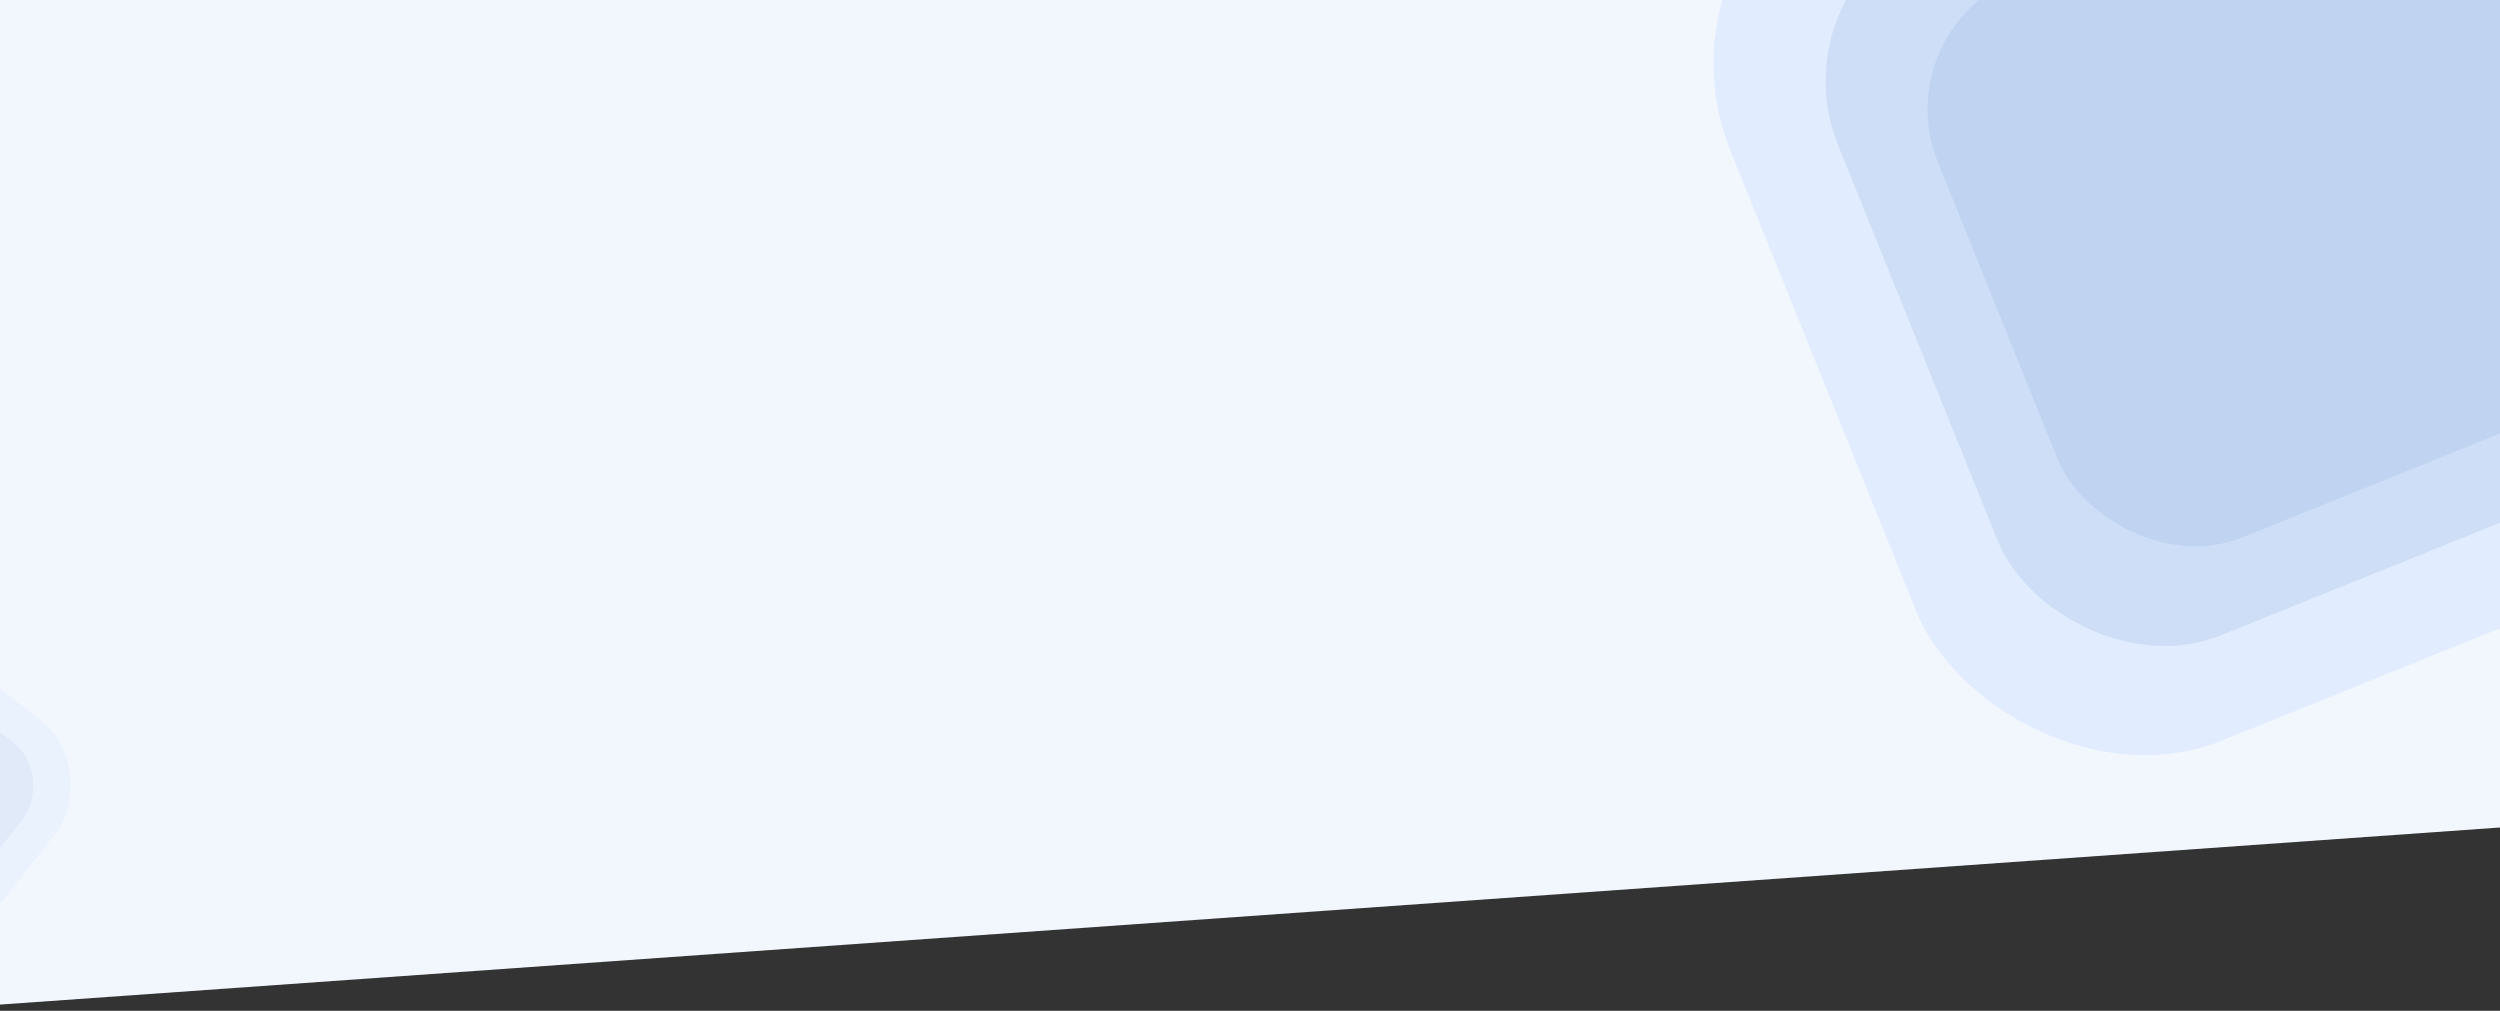
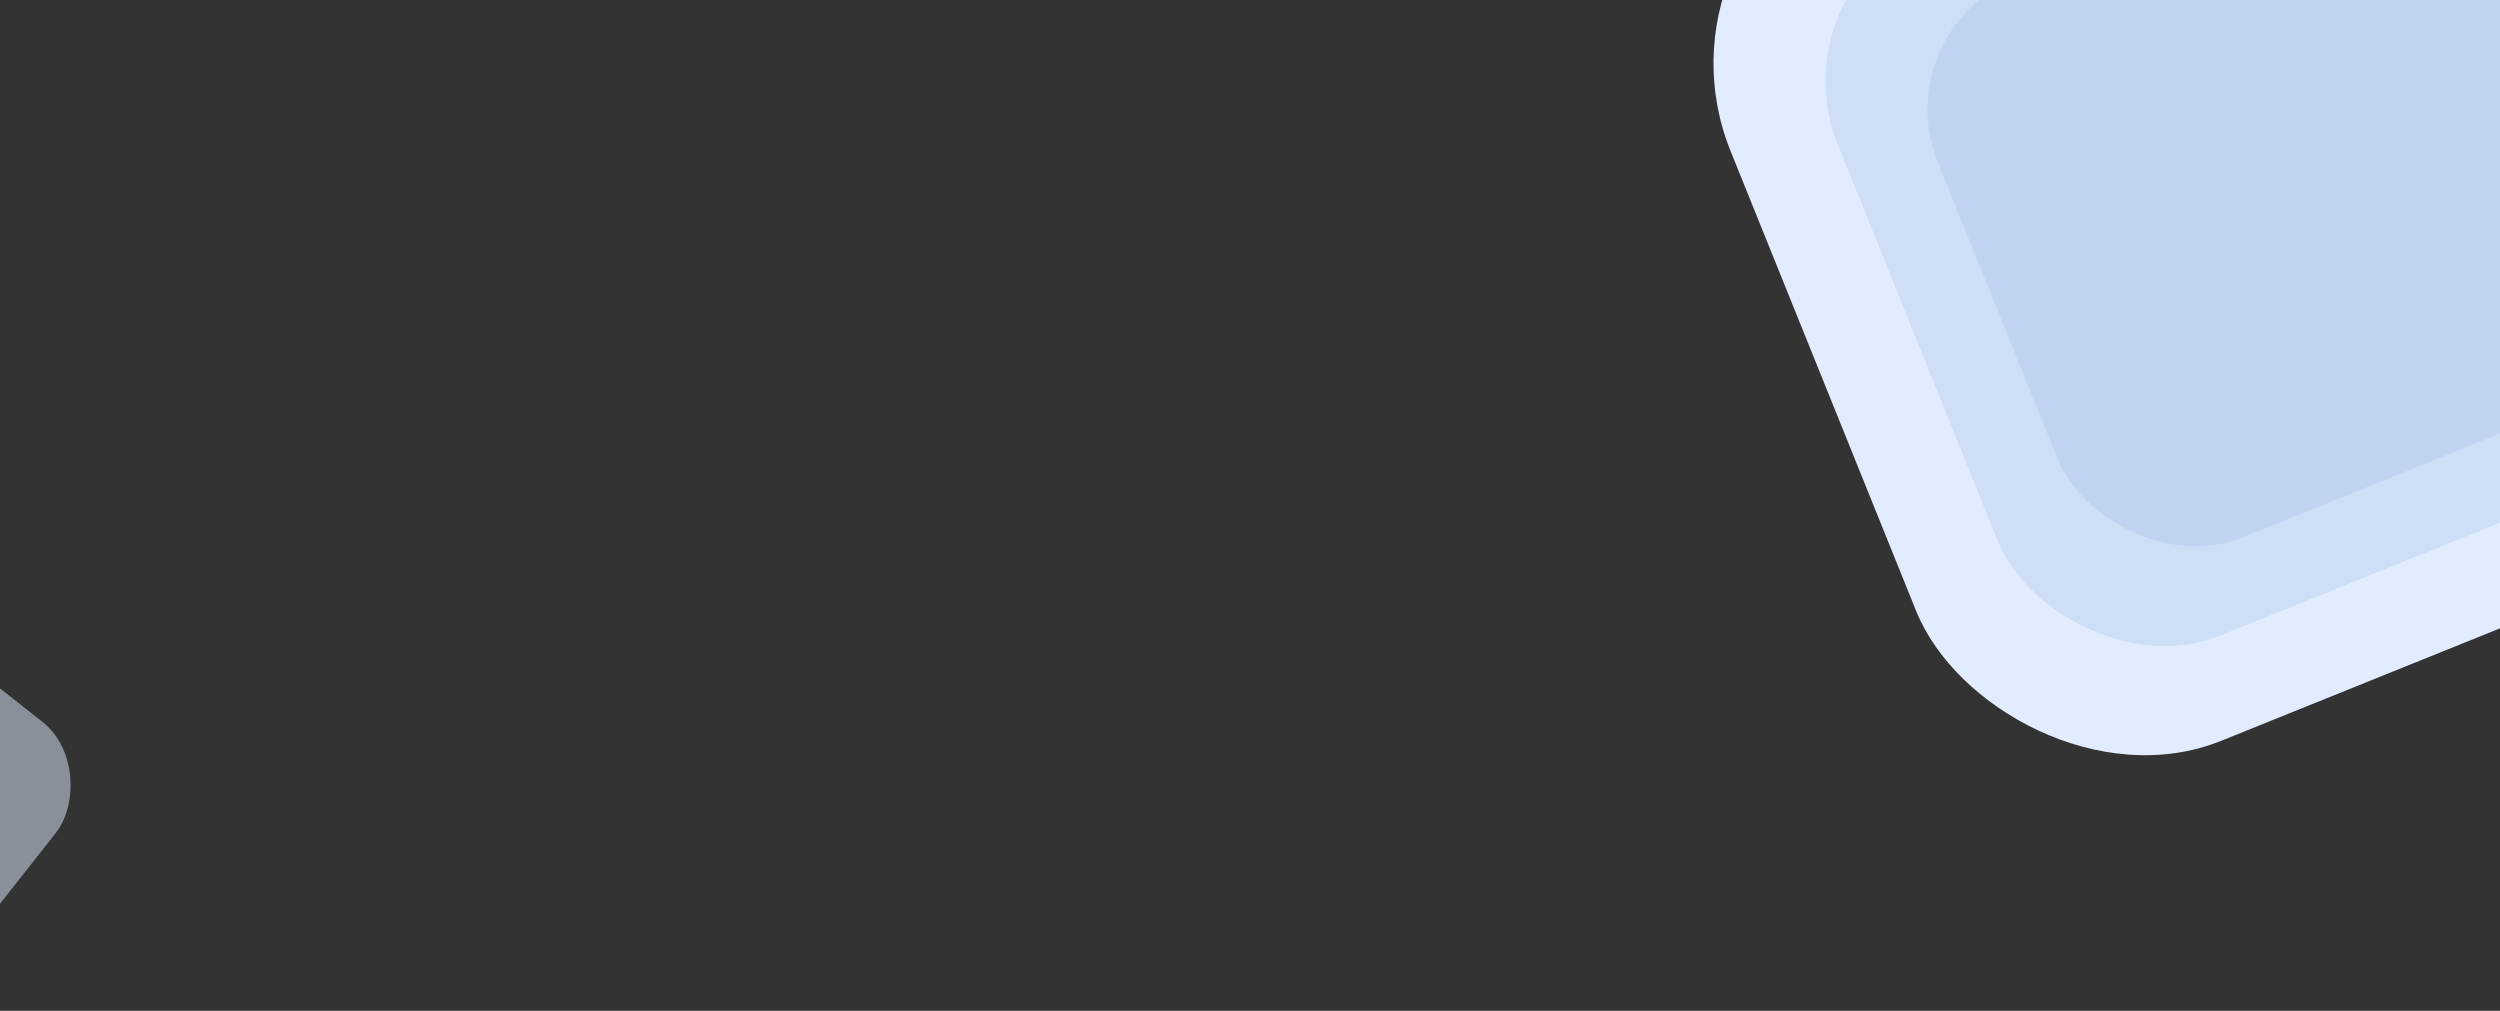
<svg xmlns="http://www.w3.org/2000/svg" width="1855" height="750" viewBox="0 0 1855 750" fill="none">
  <rect x="0" y="0" width="1855" height="750" fill="#333333" stroke="none" />
-   <path d="M-65 -116H1855V614L-65 750V-116Z" fill="#F2F6FD" />
+   <path d="M-65 -116H1855V614V-116Z" fill="#F2F6FD" />
  <rect x="1219" y="-49.258" width="745" height="716" rx="174" transform="rotate(-21.972 1219 -49.258)" fill="#E1EDFF" />
  <rect x="1316.29" y="-10.164" width="593.799" height="570.685" rx="127" transform="rotate(-21.972 1316.29 -10.164)" fill="#CEDEF7" />
  <rect x="1398.59" y="22.902" width="465.913" height="447.777" rx="105" transform="rotate(-21.972 1398.59 22.902)" fill="#C0D3F0" />
  <g opacity="0.5">
    <rect x="-101.277" y="431" width="227.84" height="225.738" rx="58.701" transform="rotate(38.24 -101.277 431)" fill="#E1EDFF" />
-     <rect x="-96.865" y="466.804" width="176.588" height="174.959" rx="39.765" transform="rotate(38.24 -96.865 466.804)" fill="#CEDEF6" />
    <rect x="-93.078" y="497.528" width="132.605" height="131.382" rx="30.297" transform="rotate(38.24 -93.078 497.528)" fill="#C0D3F0" />
  </g>
</svg>